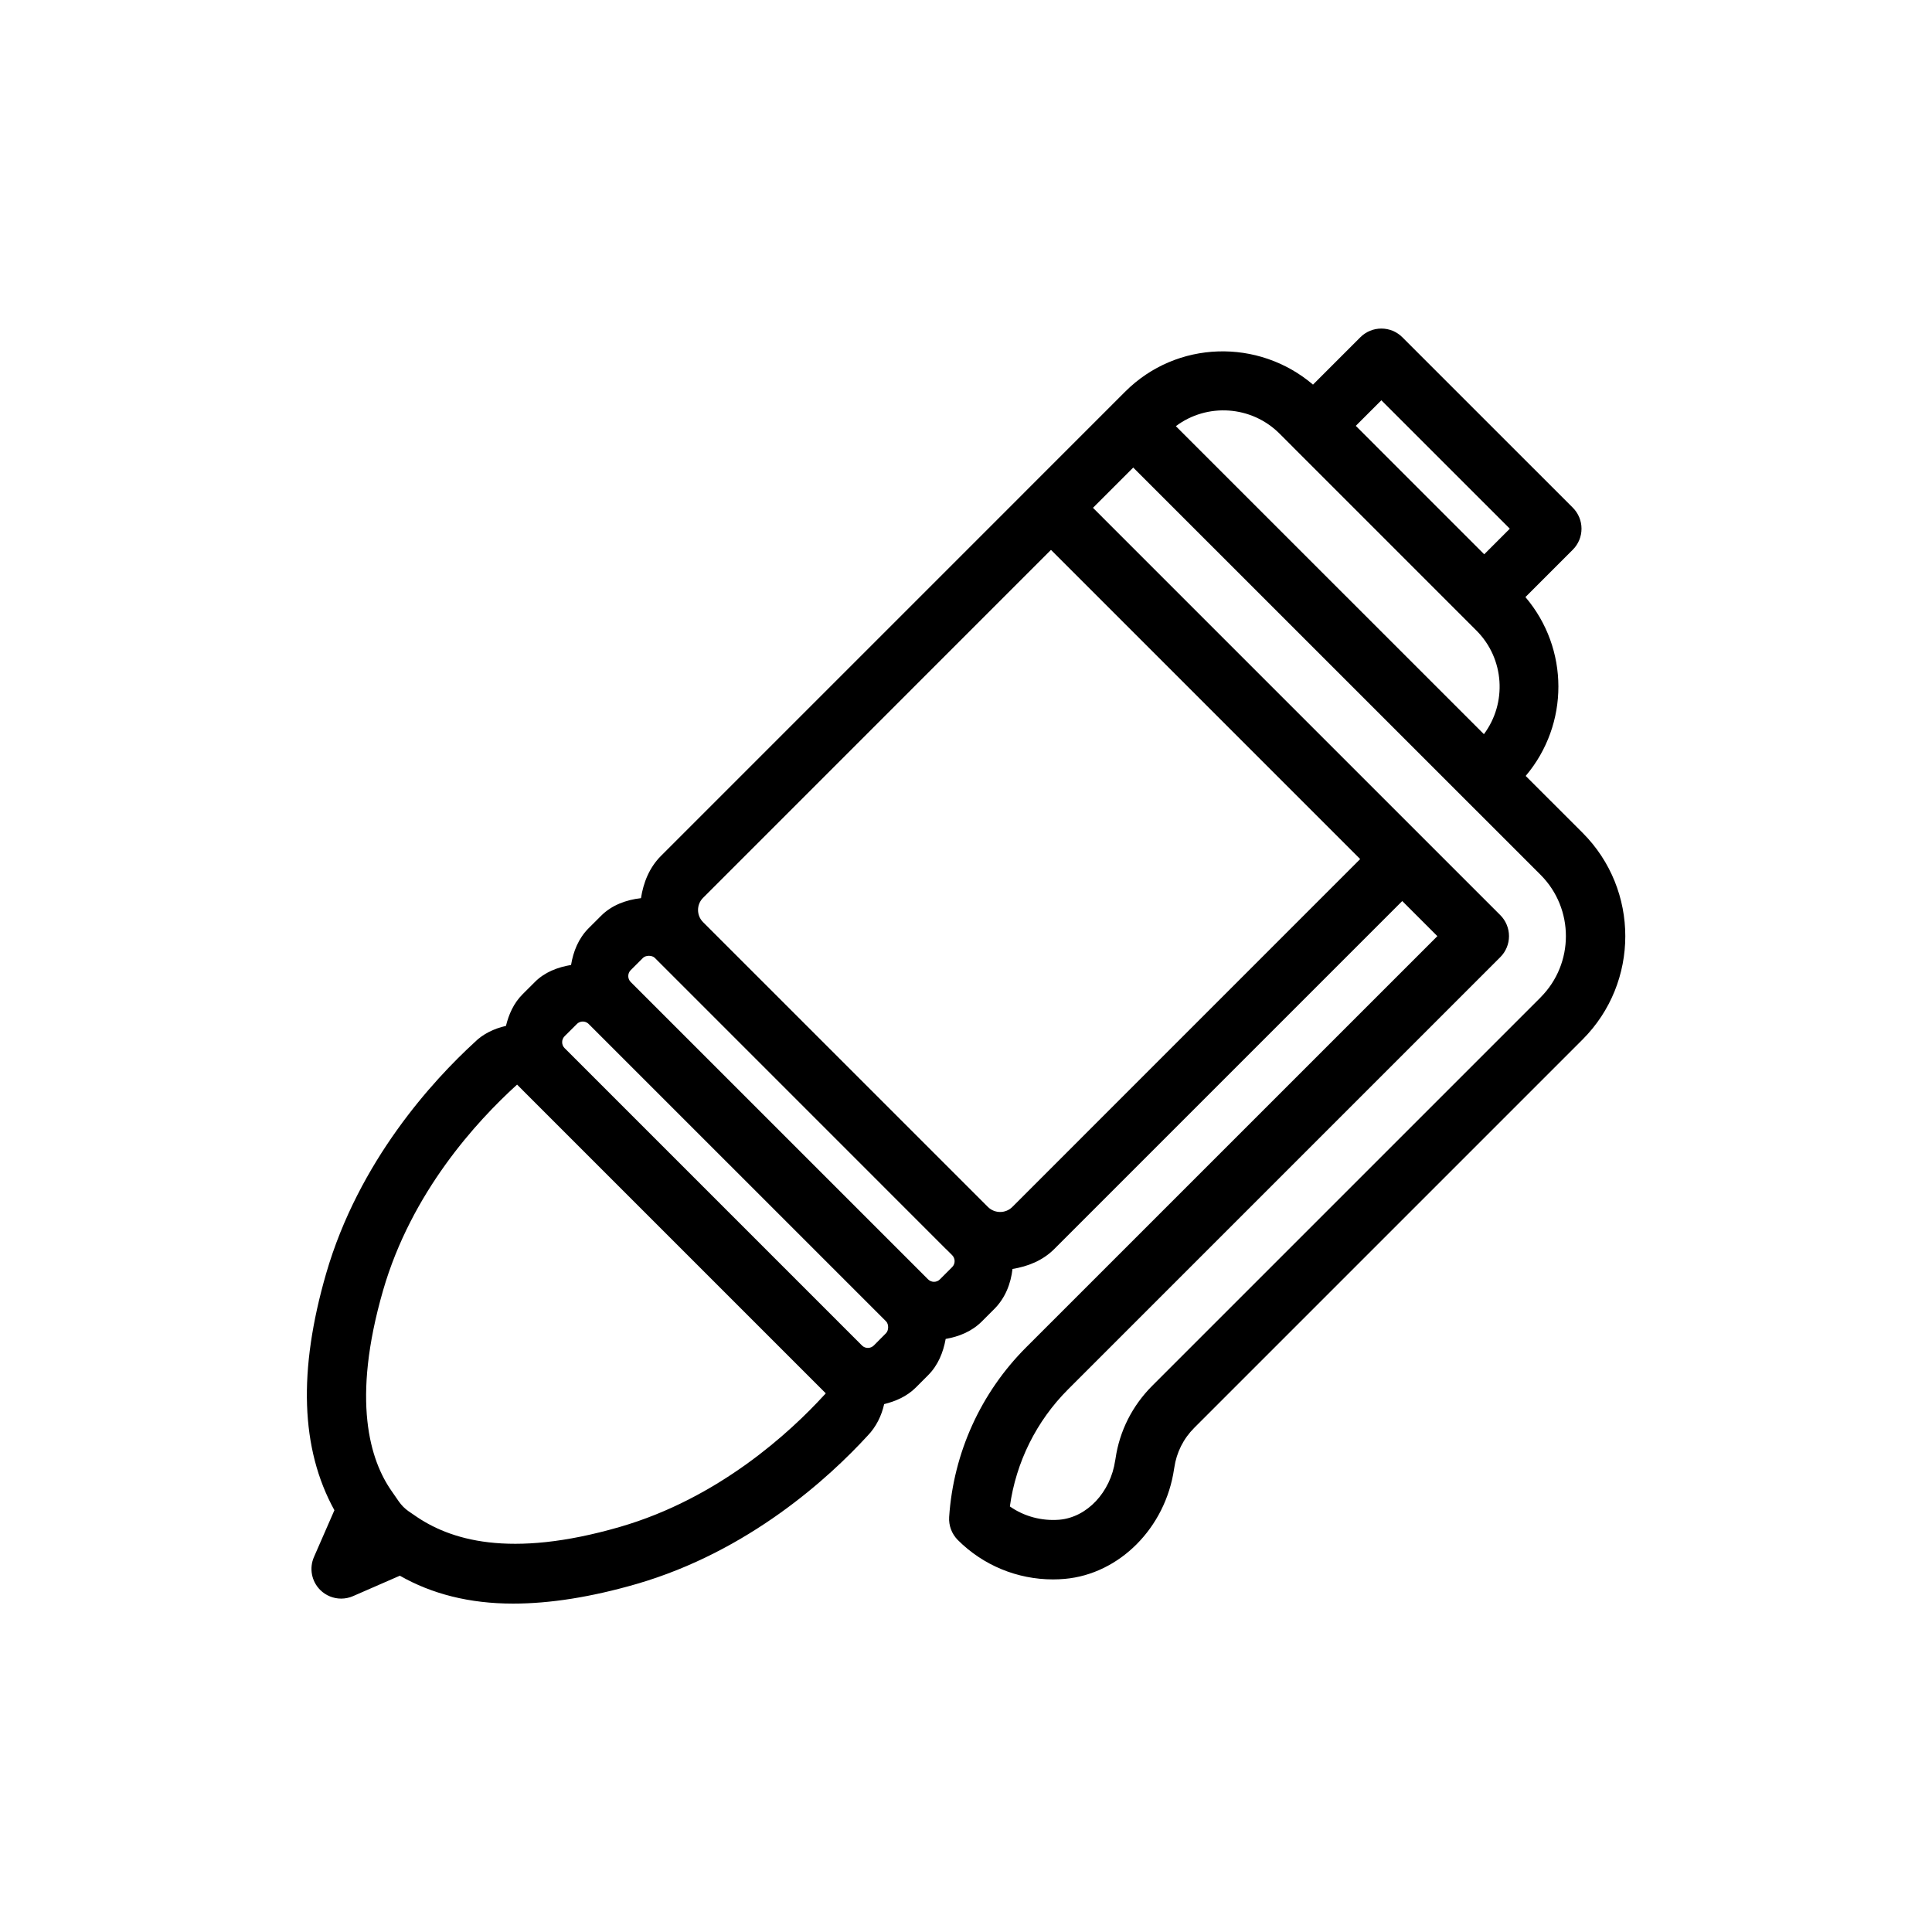
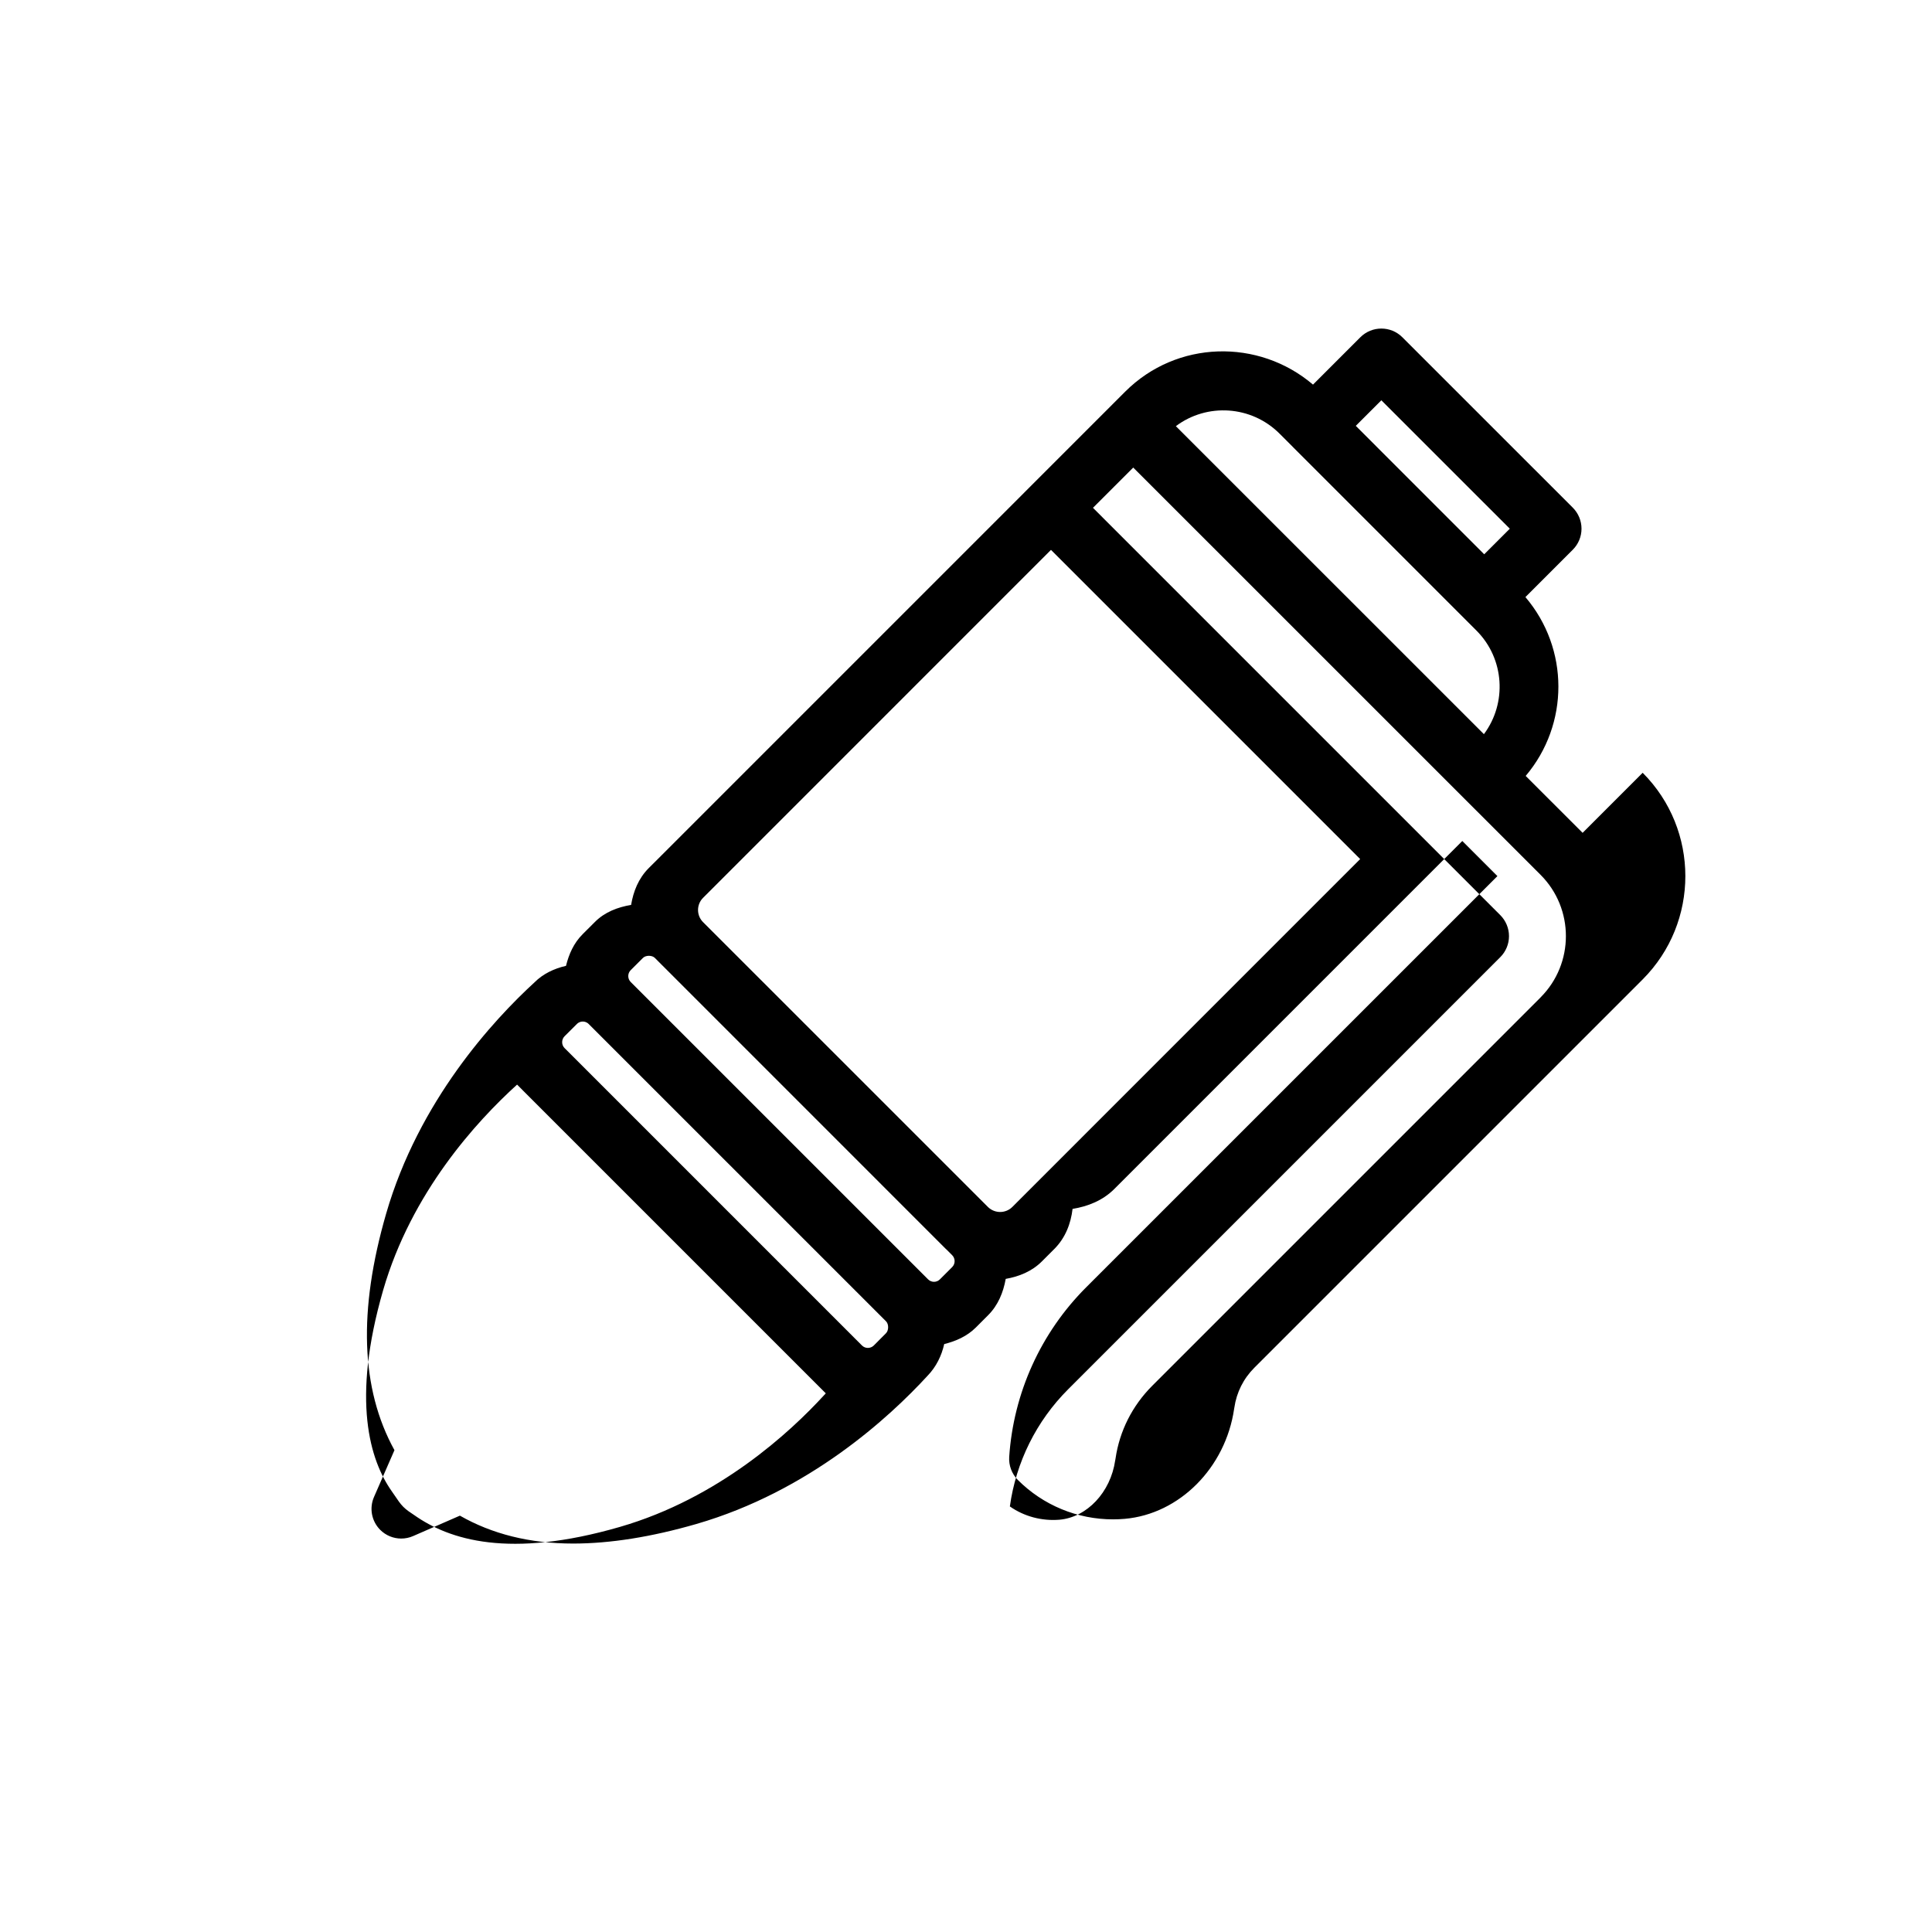
<svg xmlns="http://www.w3.org/2000/svg" fill="#000000" width="800px" height="800px" version="1.1" viewBox="144 144 512 512">
-   <path d="m563.41 364.71-15.086-15.082c11.578-13.691 11.555-33.738-0.07-47.395l12.559-12.559c1.477-1.477 2.305-3.477 2.305-5.566s-0.832-4.09-2.305-5.566l-45.172-45.164c-3.074-3.074-8.055-3.074-11.133 0l-12.547 12.547c-14.438-12.285-36.109-11.777-49.75 1.844l-3.445 3.438c-0.008 0.008-0.008 0.016-0.016 0.023l-21.785 21.785c-0.797 0.797-3.844 3.848-4.688 4.695l-93.082 93.082c-3.148 3.148-4.688 7.133-5.332 11.23-3.914 0.441-7.727 1.824-10.582 4.684l-3.273 3.266c-2.734 2.738-4.078 6.195-4.672 9.754-3.543 0.598-6.969 1.887-9.574 4.5l-3.266 3.258c-2.387 2.387-3.656 5.332-4.414 8.391-3.125 0.699-6.113 2.137-8.293 4.324-10.984 10.07-30.703 31.426-39.367 61.332-7.406 25.625-6.793 46.379 2.199 62.695l-5.418 12.398c-1.301 2.969-0.645 6.426 1.645 8.719 1.508 1.508 3.519 2.305 5.566 2.305 1.062 0 2.137-0.215 3.152-0.66l12.398-5.41c8.449 4.824 18.414 7.394 30.008 7.394 9.809 0 20.727-1.738 32.695-5.195 29.844-8.656 51.137-28.273 61.23-39.27 2.312-2.387 3.727-5.336 4.414-8.402 3.062-0.762 6.012-2.027 8.402-4.406l3.25-3.258c2.629-2.633 4.008-6.027 4.648-9.609 3.508-0.617 6.914-1.953 9.613-4.66l3.258-3.258c2.961-2.965 4.391-6.754 4.844-10.629 4.035-0.664 7.965-2.18 11.07-5.285l92.215-92.215 9.305 9.305-108.98 108.97c-12.023 12.023-19.266 27.984-20.402 44.957-0.145 2.262 0.684 4.473 2.281 6.09 6.727 6.734 15.781 10.453 25.238 10.453 1.031 0 2.059-0.047 3.106-0.137 14.5-1.277 26.691-13.531 28.98-29.121l0.062-0.367c0.586-4.027 2.414-7.672 5.305-10.562l102.91-102.91c15.074-15.102 15.074-39.652-0.008-54.754zm-53.336-114.63 34.039 34.031-6.781 6.781-9.637-9.633-24.398-24.406zm-26.984 8.832 3.492 3.492c0.004 0.004 0.008 0.012 0.012 0.02l22.586 22.582 26.09 26.094c7.473 7.473 8.133 19.227 1.984 27.461l-66.992-66.977-14.648-14.648c8.242-6.188 20.004-5.496 27.477 1.977zm-120.5 254.62c-0.078 0.078-0.152 0.152-0.223 0.23-8.941 9.762-27.852 27.289-54.098 34.887-29.32 8.488-45.18 3.445-54.527-3.152-0.984-0.66-1.992-1.293-2.875-2.184-0.867-0.875-1.492-1.859-2.144-2.812-0.012-0.012-0.172-0.246-0.305-0.438-0.082-0.121-0.141-0.199-0.23-0.332-0.168-0.246-0.352-0.512-0.359-0.523 0 0-0.004 0-0.004-0.004-5.731-8.137-10.77-23.969-2.285-53.301 7.488-25.859 24.66-44.648 35.492-54.473l1.438 1.438c0.008 0.008 0.008 0.016 0.016 0.023l80.352 80.352c-0.059 0.09-0.145 0.184-0.246 0.289zm16.215-16.219-3.238 3.258c-0.871 0.855-2.269 0.855-3.129 0.004l-78.816-78.816c-0.859-0.859-0.859-2.277-0.008-3.137l3.273-3.258c0.531-0.531 1.137-0.645 1.555-0.645 0.422 0 1.031 0.117 1.562 0.645 0 0.008 0.008 0.008 0.008 0.008l78.812 78.805c0.734 0.738 0.719 2.398-0.02 3.137zm17.535-17.527-3.258 3.258c-0.859 0.875-2.277 0.859-3.129 0l-78.805-78.797c-0.867-0.867-0.867-2.281-0.016-3.137l3.273-3.266c0.367-0.359 0.961-0.547 1.555-0.547 0.605 0 1.207 0.184 1.574 0.555l1.652 1.652 75.492 75.5s0.008 0 0.008 0.016c0.027 0.027 0.062 0.035 0.09 0.059l1.555 1.555c0.867 0.875 0.867 2.289 0.008 3.152zm15.922-15.914c-1.77 1.746-4.629 1.758-6.426 0.012l-75.516-75.508c-1.777-1.777-1.777-4.668 0-6.441l92.203-92.211 81.934 81.941zm140.01-55.543-102.91 102.91c-5.305 5.305-8.672 12.023-9.73 19.266l-0.062 0.367c-0.016 0.047-0.016 0.094-0.031 0.152-1.23 8.457-7.457 15.066-14.762 15.715-4.66 0.383-9.348-0.844-13.152-3.519 1.621-11.715 7.019-22.617 15.43-31.027l114.54-114.54c1.477-1.477 2.305-3.477 2.305-5.566s-0.832-4.09-2.305-5.566l-61.297-61.293-46.648-46.652 10.668-10.668 107.95 107.93c8.949 8.957 8.949 23.523 0 32.48z" />
+   <path d="m563.41 364.71-15.086-15.082c11.578-13.691 11.555-33.738-0.07-47.395l12.559-12.559c1.477-1.477 2.305-3.477 2.305-5.566s-0.832-4.09-2.305-5.566l-45.172-45.164c-3.074-3.074-8.055-3.074-11.133 0l-12.547 12.547c-14.438-12.285-36.109-11.777-49.75 1.844l-3.445 3.438c-0.008 0.008-0.008 0.016-0.016 0.023l-21.785 21.785c-0.797 0.797-3.844 3.848-4.688 4.695l-93.082 93.082l-3.273 3.266c-2.734 2.738-4.078 6.195-4.672 9.754-3.543 0.598-6.969 1.887-9.574 4.5l-3.266 3.258c-2.387 2.387-3.656 5.332-4.414 8.391-3.125 0.699-6.113 2.137-8.293 4.324-10.984 10.07-30.703 31.426-39.367 61.332-7.406 25.625-6.793 46.379 2.199 62.695l-5.418 12.398c-1.301 2.969-0.645 6.426 1.645 8.719 1.508 1.508 3.519 2.305 5.566 2.305 1.062 0 2.137-0.215 3.152-0.66l12.398-5.41c8.449 4.824 18.414 7.394 30.008 7.394 9.809 0 20.727-1.738 32.695-5.195 29.844-8.656 51.137-28.273 61.23-39.27 2.312-2.387 3.727-5.336 4.414-8.402 3.062-0.762 6.012-2.027 8.402-4.406l3.25-3.258c2.629-2.633 4.008-6.027 4.648-9.609 3.508-0.617 6.914-1.953 9.613-4.66l3.258-3.258c2.961-2.965 4.391-6.754 4.844-10.629 4.035-0.664 7.965-2.18 11.07-5.285l92.215-92.215 9.305 9.305-108.98 108.97c-12.023 12.023-19.266 27.984-20.402 44.957-0.145 2.262 0.684 4.473 2.281 6.09 6.727 6.734 15.781 10.453 25.238 10.453 1.031 0 2.059-0.047 3.106-0.137 14.5-1.277 26.691-13.531 28.98-29.121l0.062-0.367c0.586-4.027 2.414-7.672 5.305-10.562l102.91-102.91c15.074-15.102 15.074-39.652-0.008-54.754zm-53.336-114.63 34.039 34.031-6.781 6.781-9.637-9.633-24.398-24.406zm-26.984 8.832 3.492 3.492c0.004 0.004 0.008 0.012 0.012 0.02l22.586 22.582 26.09 26.094c7.473 7.473 8.133 19.227 1.984 27.461l-66.992-66.977-14.648-14.648c8.242-6.188 20.004-5.496 27.477 1.977zm-120.5 254.62c-0.078 0.078-0.152 0.152-0.223 0.23-8.941 9.762-27.852 27.289-54.098 34.887-29.32 8.488-45.18 3.445-54.527-3.152-0.984-0.66-1.992-1.293-2.875-2.184-0.867-0.875-1.492-1.859-2.144-2.812-0.012-0.012-0.172-0.246-0.305-0.438-0.082-0.121-0.141-0.199-0.23-0.332-0.168-0.246-0.352-0.512-0.359-0.523 0 0-0.004 0-0.004-0.004-5.731-8.137-10.77-23.969-2.285-53.301 7.488-25.859 24.66-44.648 35.492-54.473l1.438 1.438c0.008 0.008 0.008 0.016 0.016 0.023l80.352 80.352c-0.059 0.09-0.145 0.184-0.246 0.289zm16.215-16.219-3.238 3.258c-0.871 0.855-2.269 0.855-3.129 0.004l-78.816-78.816c-0.859-0.859-0.859-2.277-0.008-3.137l3.273-3.258c0.531-0.531 1.137-0.645 1.555-0.645 0.422 0 1.031 0.117 1.562 0.645 0 0.008 0.008 0.008 0.008 0.008l78.812 78.805c0.734 0.738 0.719 2.398-0.02 3.137zm17.535-17.527-3.258 3.258c-0.859 0.875-2.277 0.859-3.129 0l-78.805-78.797c-0.867-0.867-0.867-2.281-0.016-3.137l3.273-3.266c0.367-0.359 0.961-0.547 1.555-0.547 0.605 0 1.207 0.184 1.574 0.555l1.652 1.652 75.492 75.5s0.008 0 0.008 0.016c0.027 0.027 0.062 0.035 0.09 0.059l1.555 1.555c0.867 0.875 0.867 2.289 0.008 3.152zm15.922-15.914c-1.77 1.746-4.629 1.758-6.426 0.012l-75.516-75.508c-1.777-1.777-1.777-4.668 0-6.441l92.203-92.211 81.934 81.941zm140.01-55.543-102.91 102.91c-5.305 5.305-8.672 12.023-9.73 19.266l-0.062 0.367c-0.016 0.047-0.016 0.094-0.031 0.152-1.23 8.457-7.457 15.066-14.762 15.715-4.66 0.383-9.348-0.844-13.152-3.519 1.621-11.715 7.019-22.617 15.43-31.027l114.54-114.54c1.477-1.477 2.305-3.477 2.305-5.566s-0.832-4.09-2.305-5.566l-61.297-61.293-46.648-46.652 10.668-10.668 107.95 107.93c8.949 8.957 8.949 23.523 0 32.48z" />
</svg>